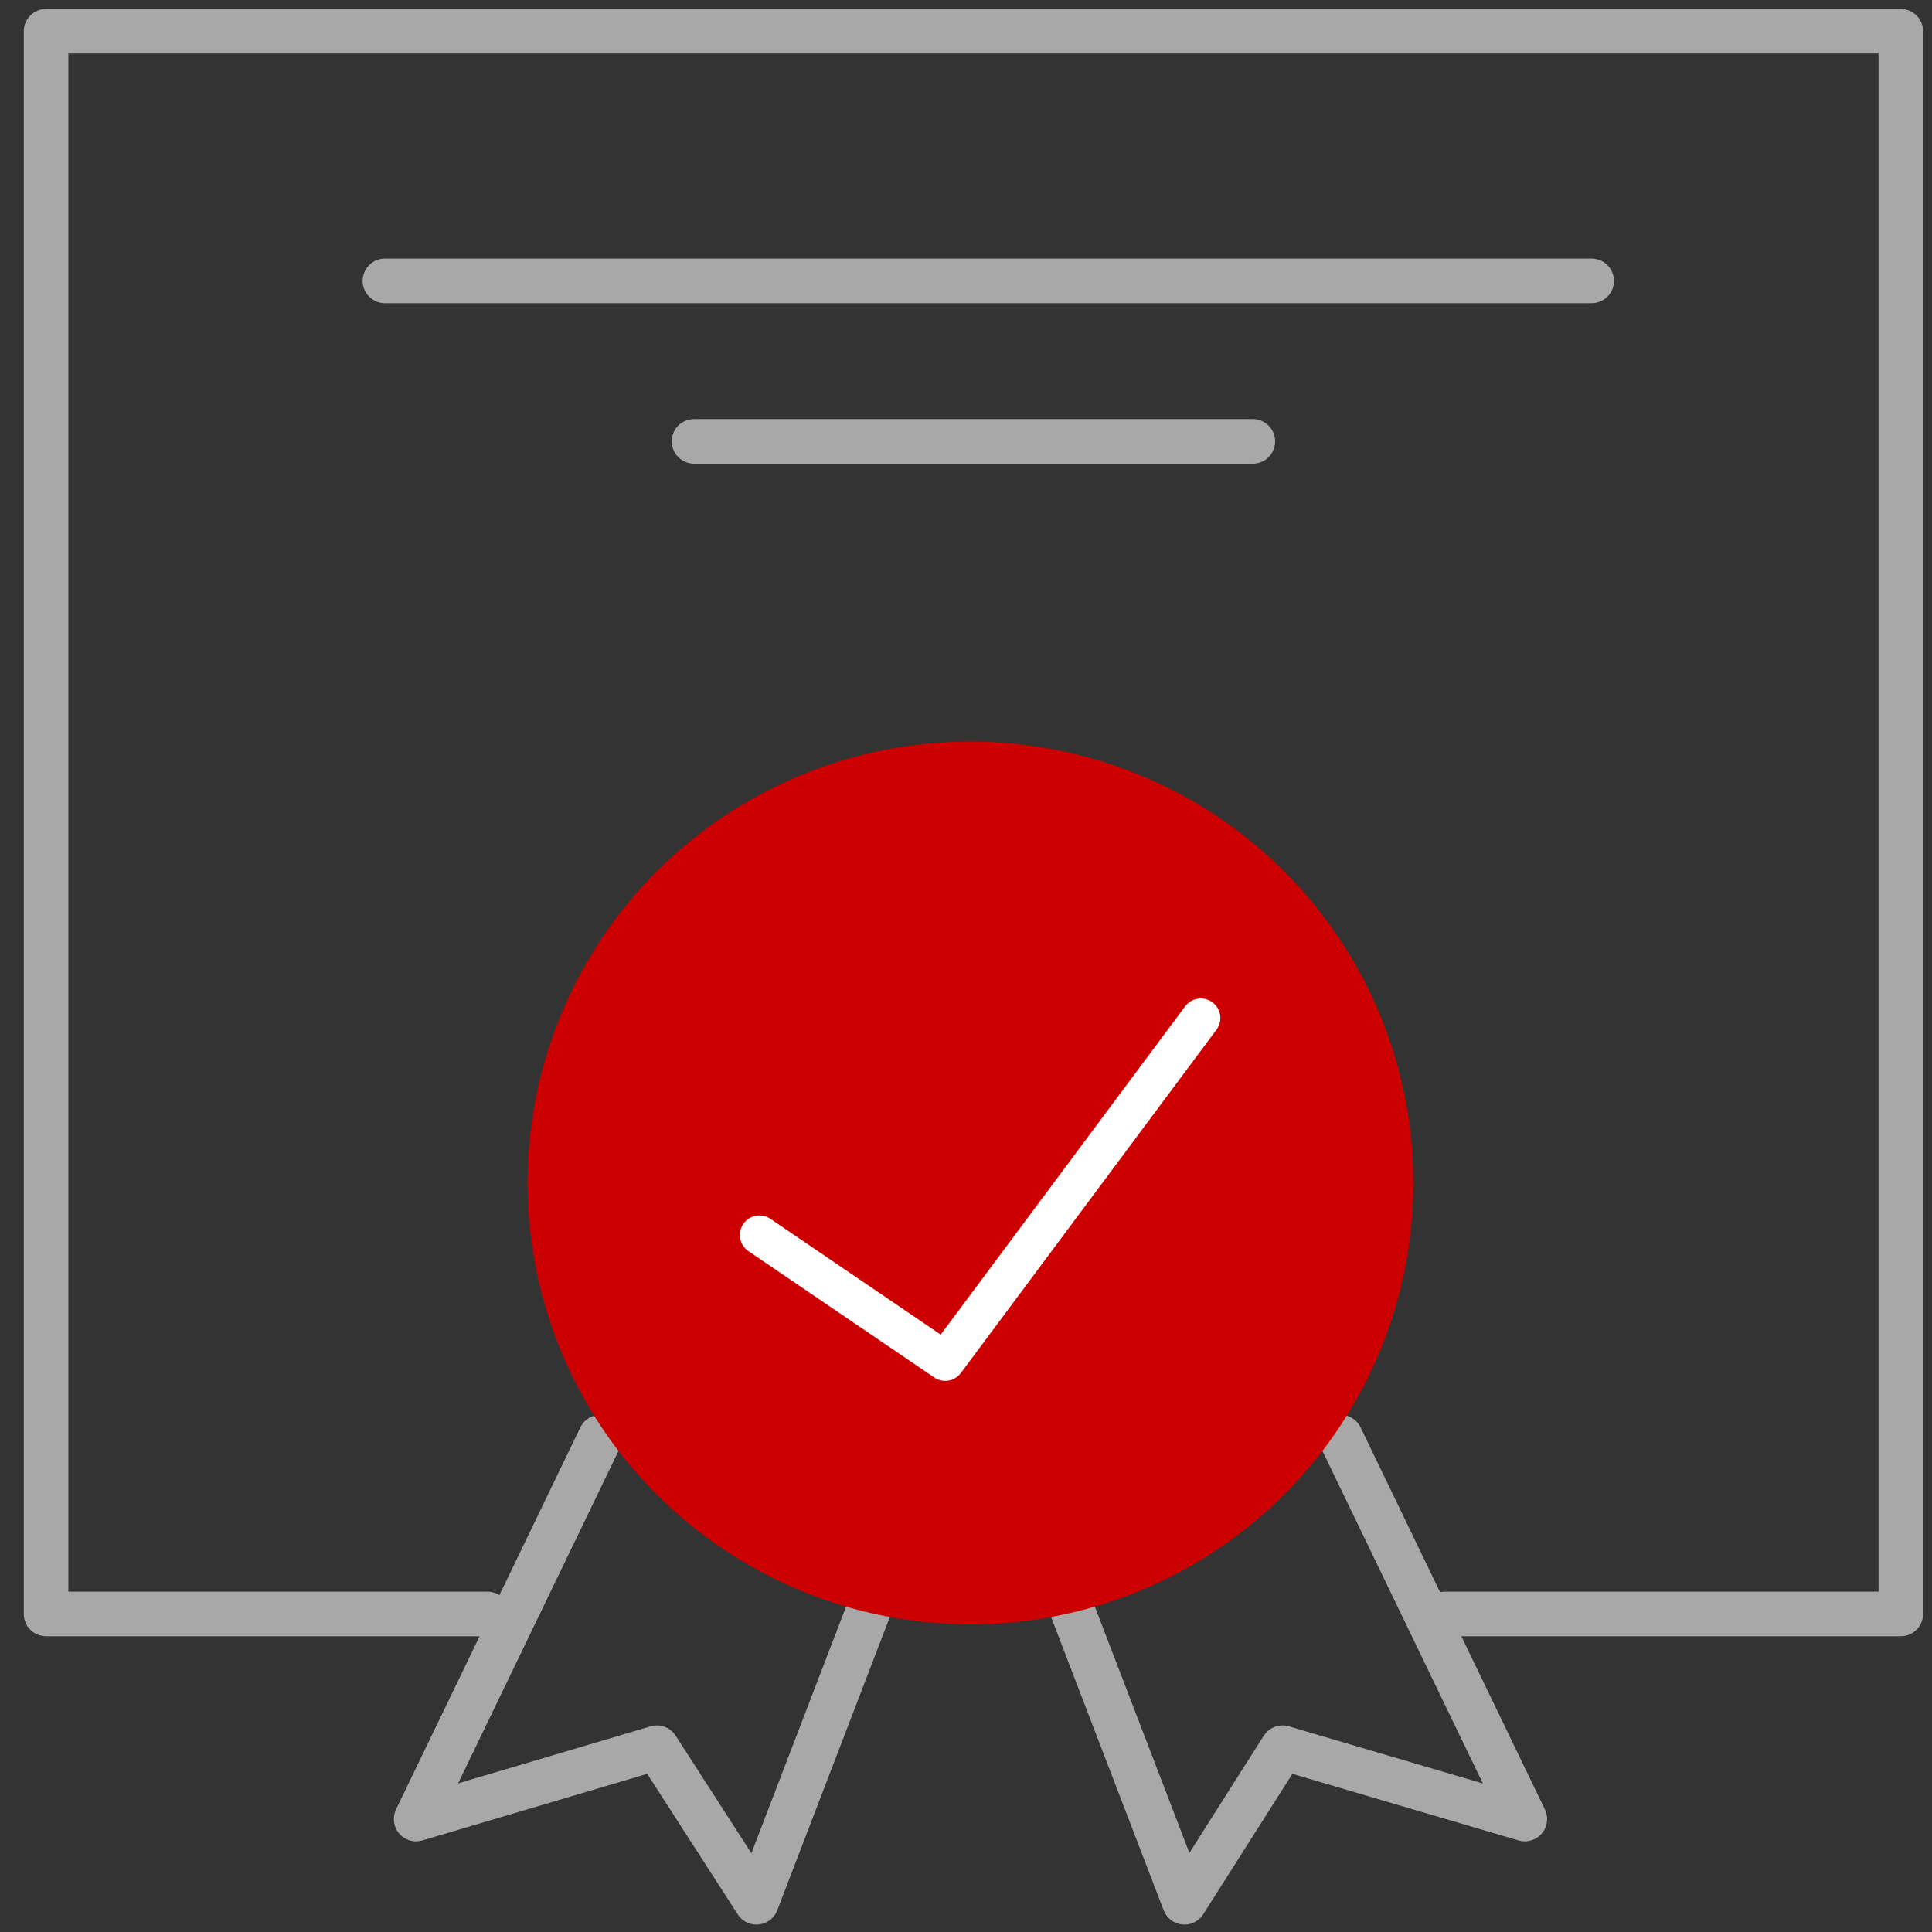
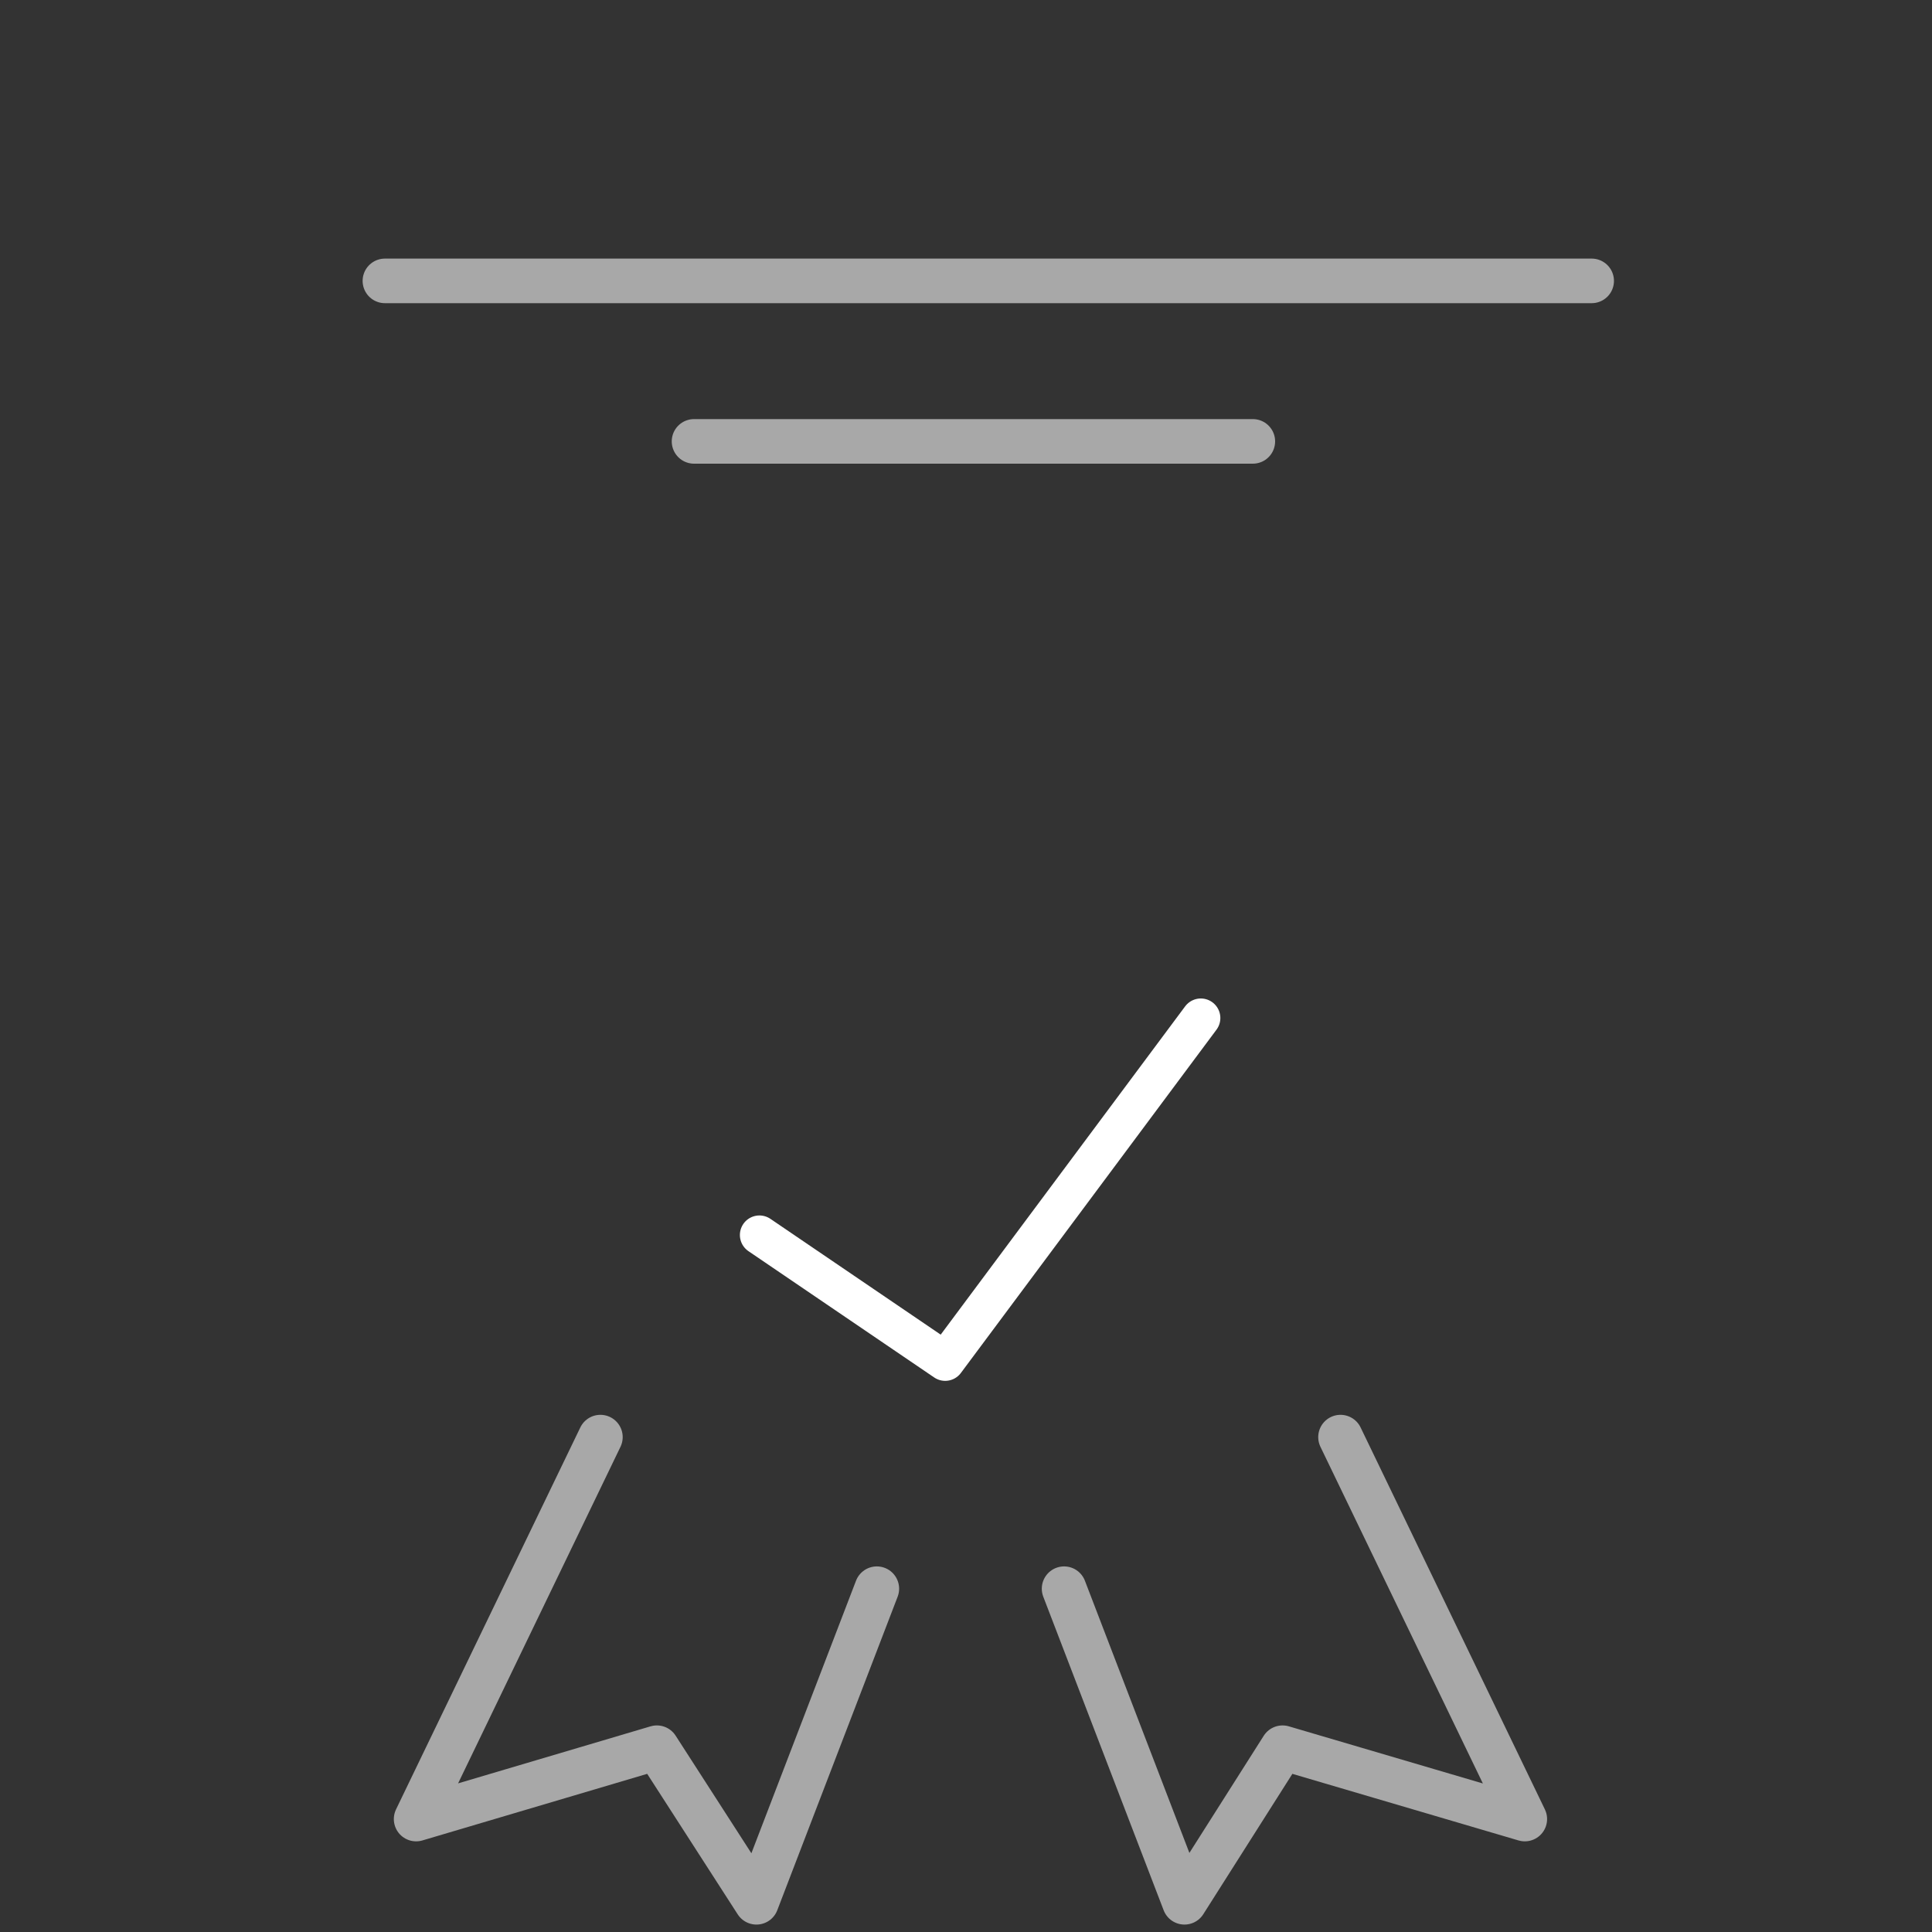
<svg xmlns="http://www.w3.org/2000/svg" version="1.1" id="Layer_1" x="0px" y="0px" width="130px" height="130px" viewBox="0 0 130 130" style="enable-background:new 0 0 130 130;" xml:space="preserve">
  <rect x="0" y="0" width="130" height="130" fill="#333333" stroke="none" />
  <style type="text/css">
	.st0{fill:none;stroke:#A8A8A8;stroke-width:3;stroke-linecap:round;stroke-linejoin:round;stroke-miterlimit:10;}
	.st1{fill:#CC0000;}
	.st2{fill:none;stroke:#FFFFFF;stroke-width:2.629;stroke-linecap:round;stroke-linejoin:round;stroke-miterlimit:10;}
</style>
  <g>
-     <polyline class="st0" points="32.8,108.6 3.1,108.6 3.1,2.1 127.9,2.1 127.9,108.6 97.2,108.6  " />
    <line class="st0" x1="25.9" y1="18.9" x2="107.1" y2="18.9" />
    <line class="st0" x1="46.7" y1="29.7" x2="84.3" y2="29.7" />
    <polyline class="st0" points="40.4,96.7 28,122.4 44.2,117.6 50.9,128 59,106.9  " />
    <polyline class="st0" points="90.2,96.7 102.6,122.4 86.3,117.6 79.7,128 71.6,106.9  " />
-     <ellipse class="st1" cx="65.3" cy="79.6" rx="29.8" ry="29.7" />
    <polyline class="st2" points="51.1,83.1 63.6,91.6 80.8,68.5  " />
  </g>
</svg>